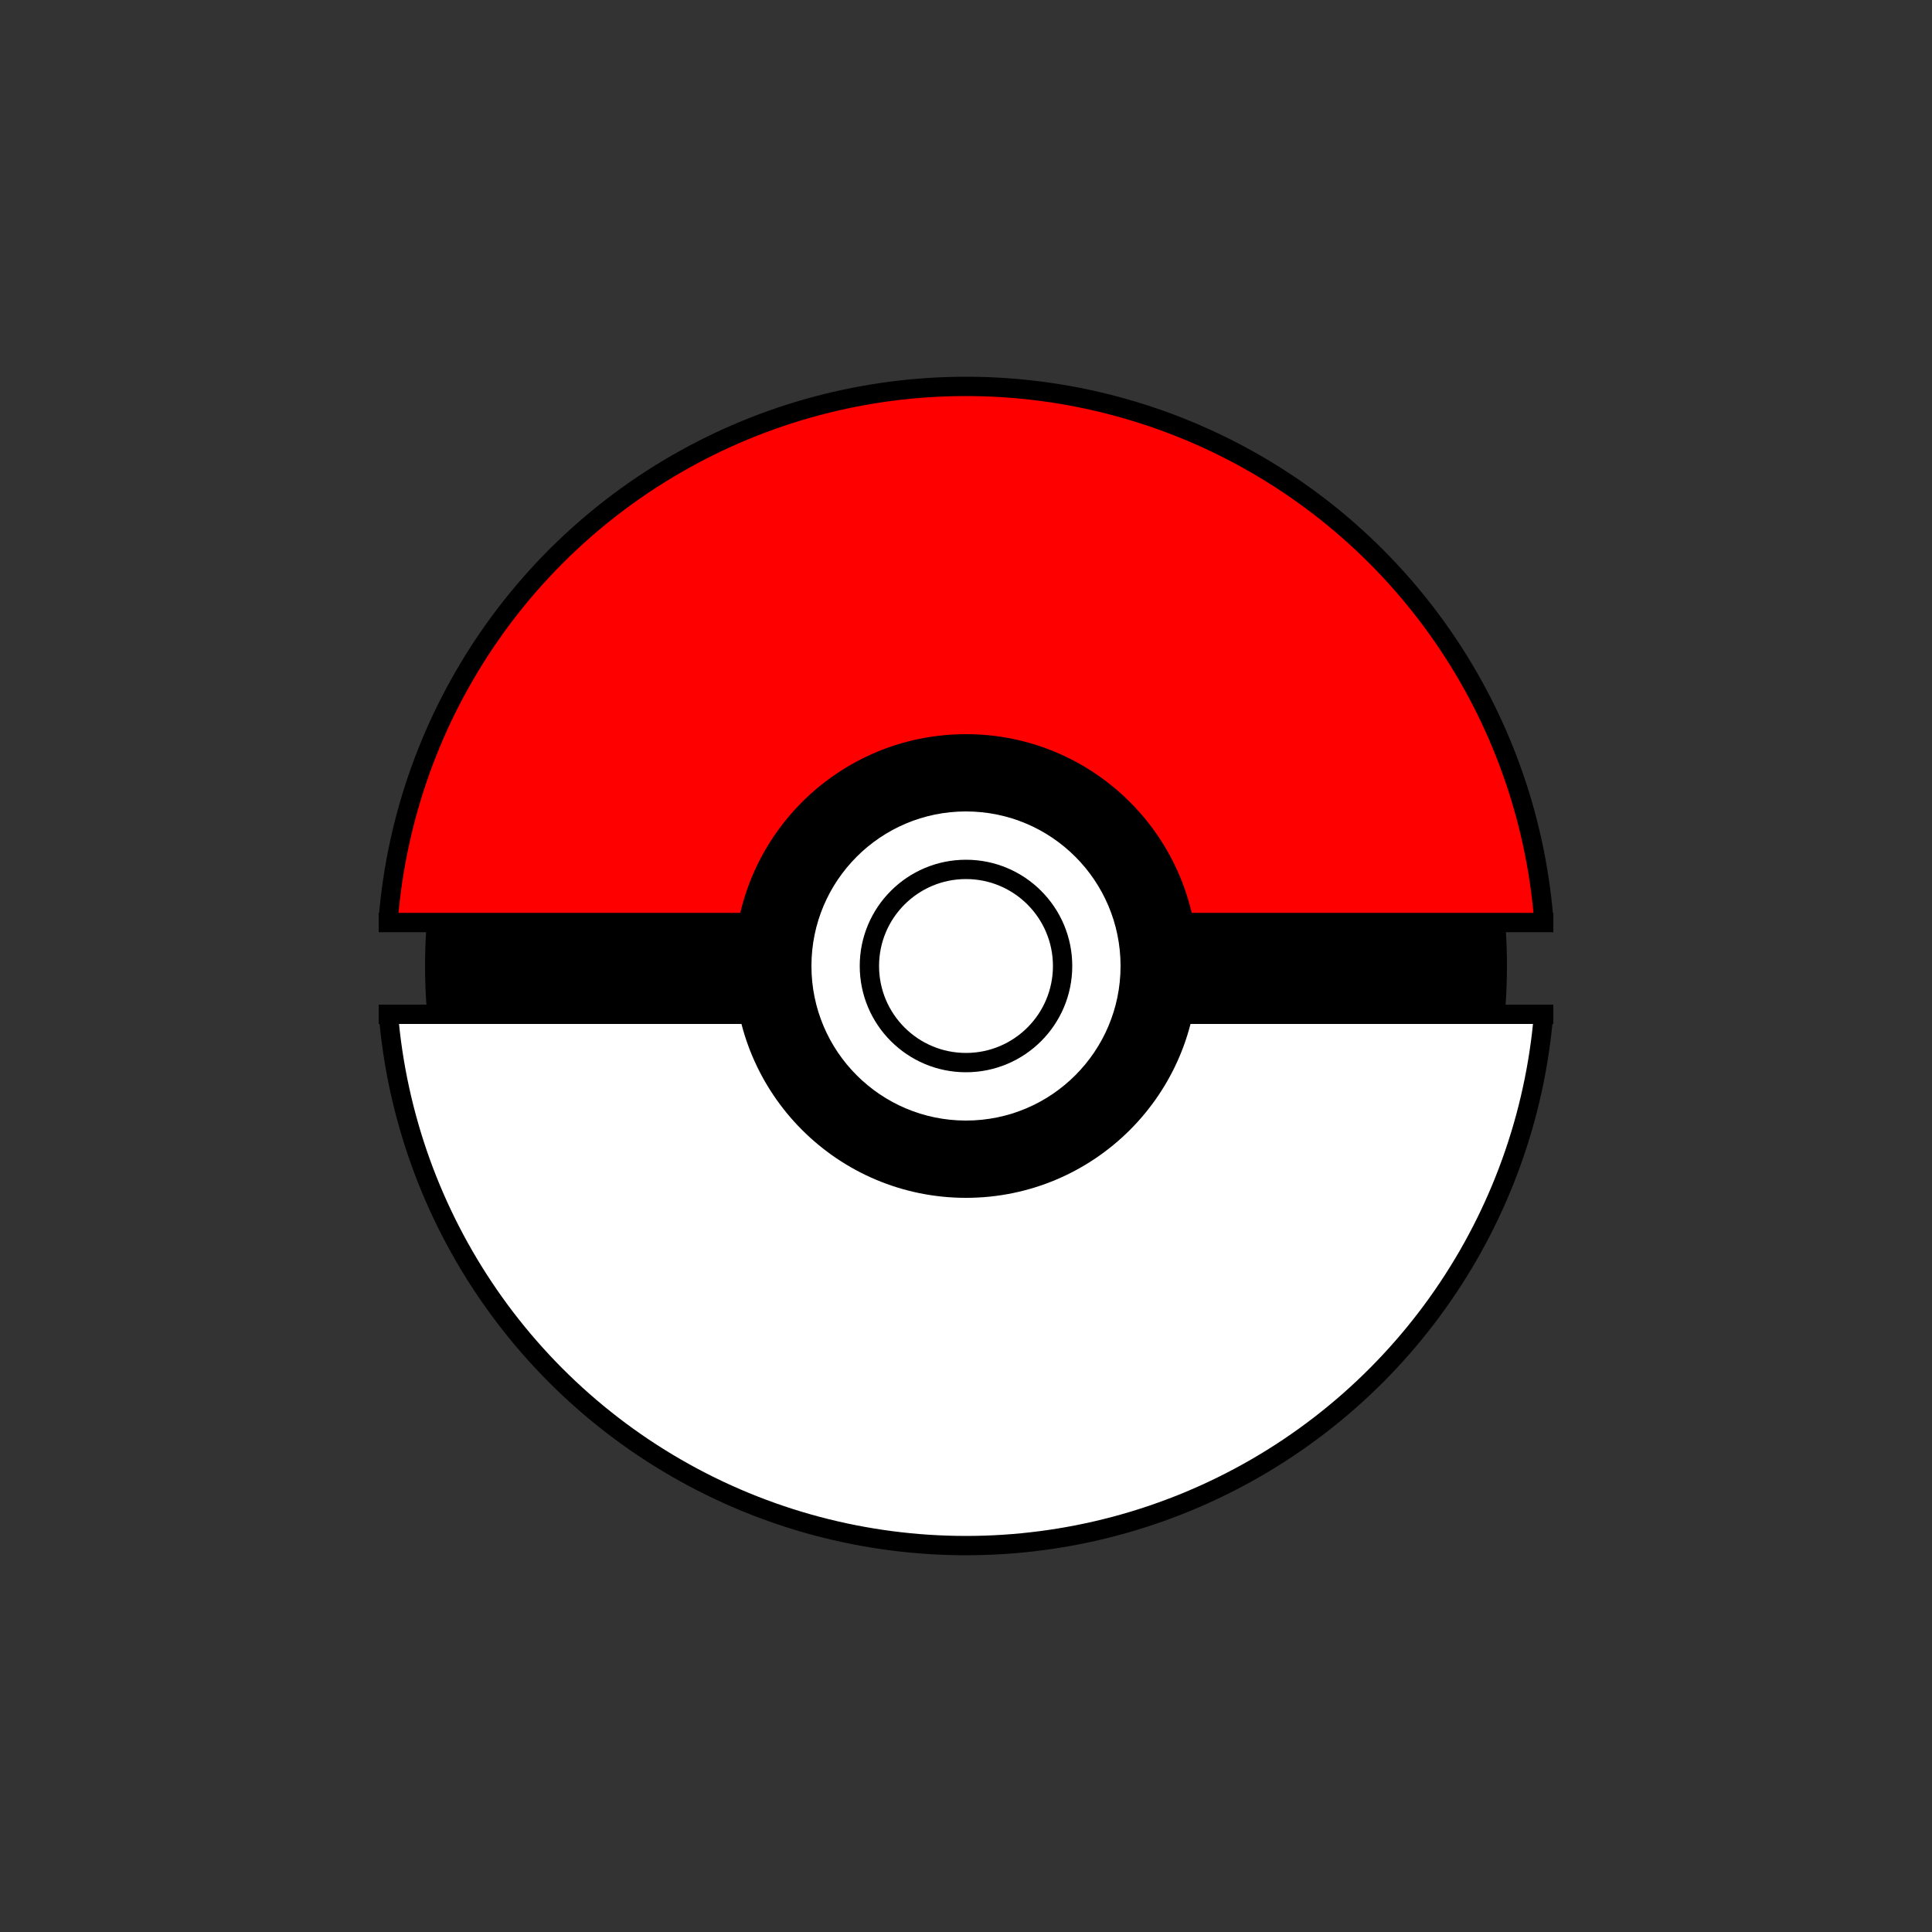
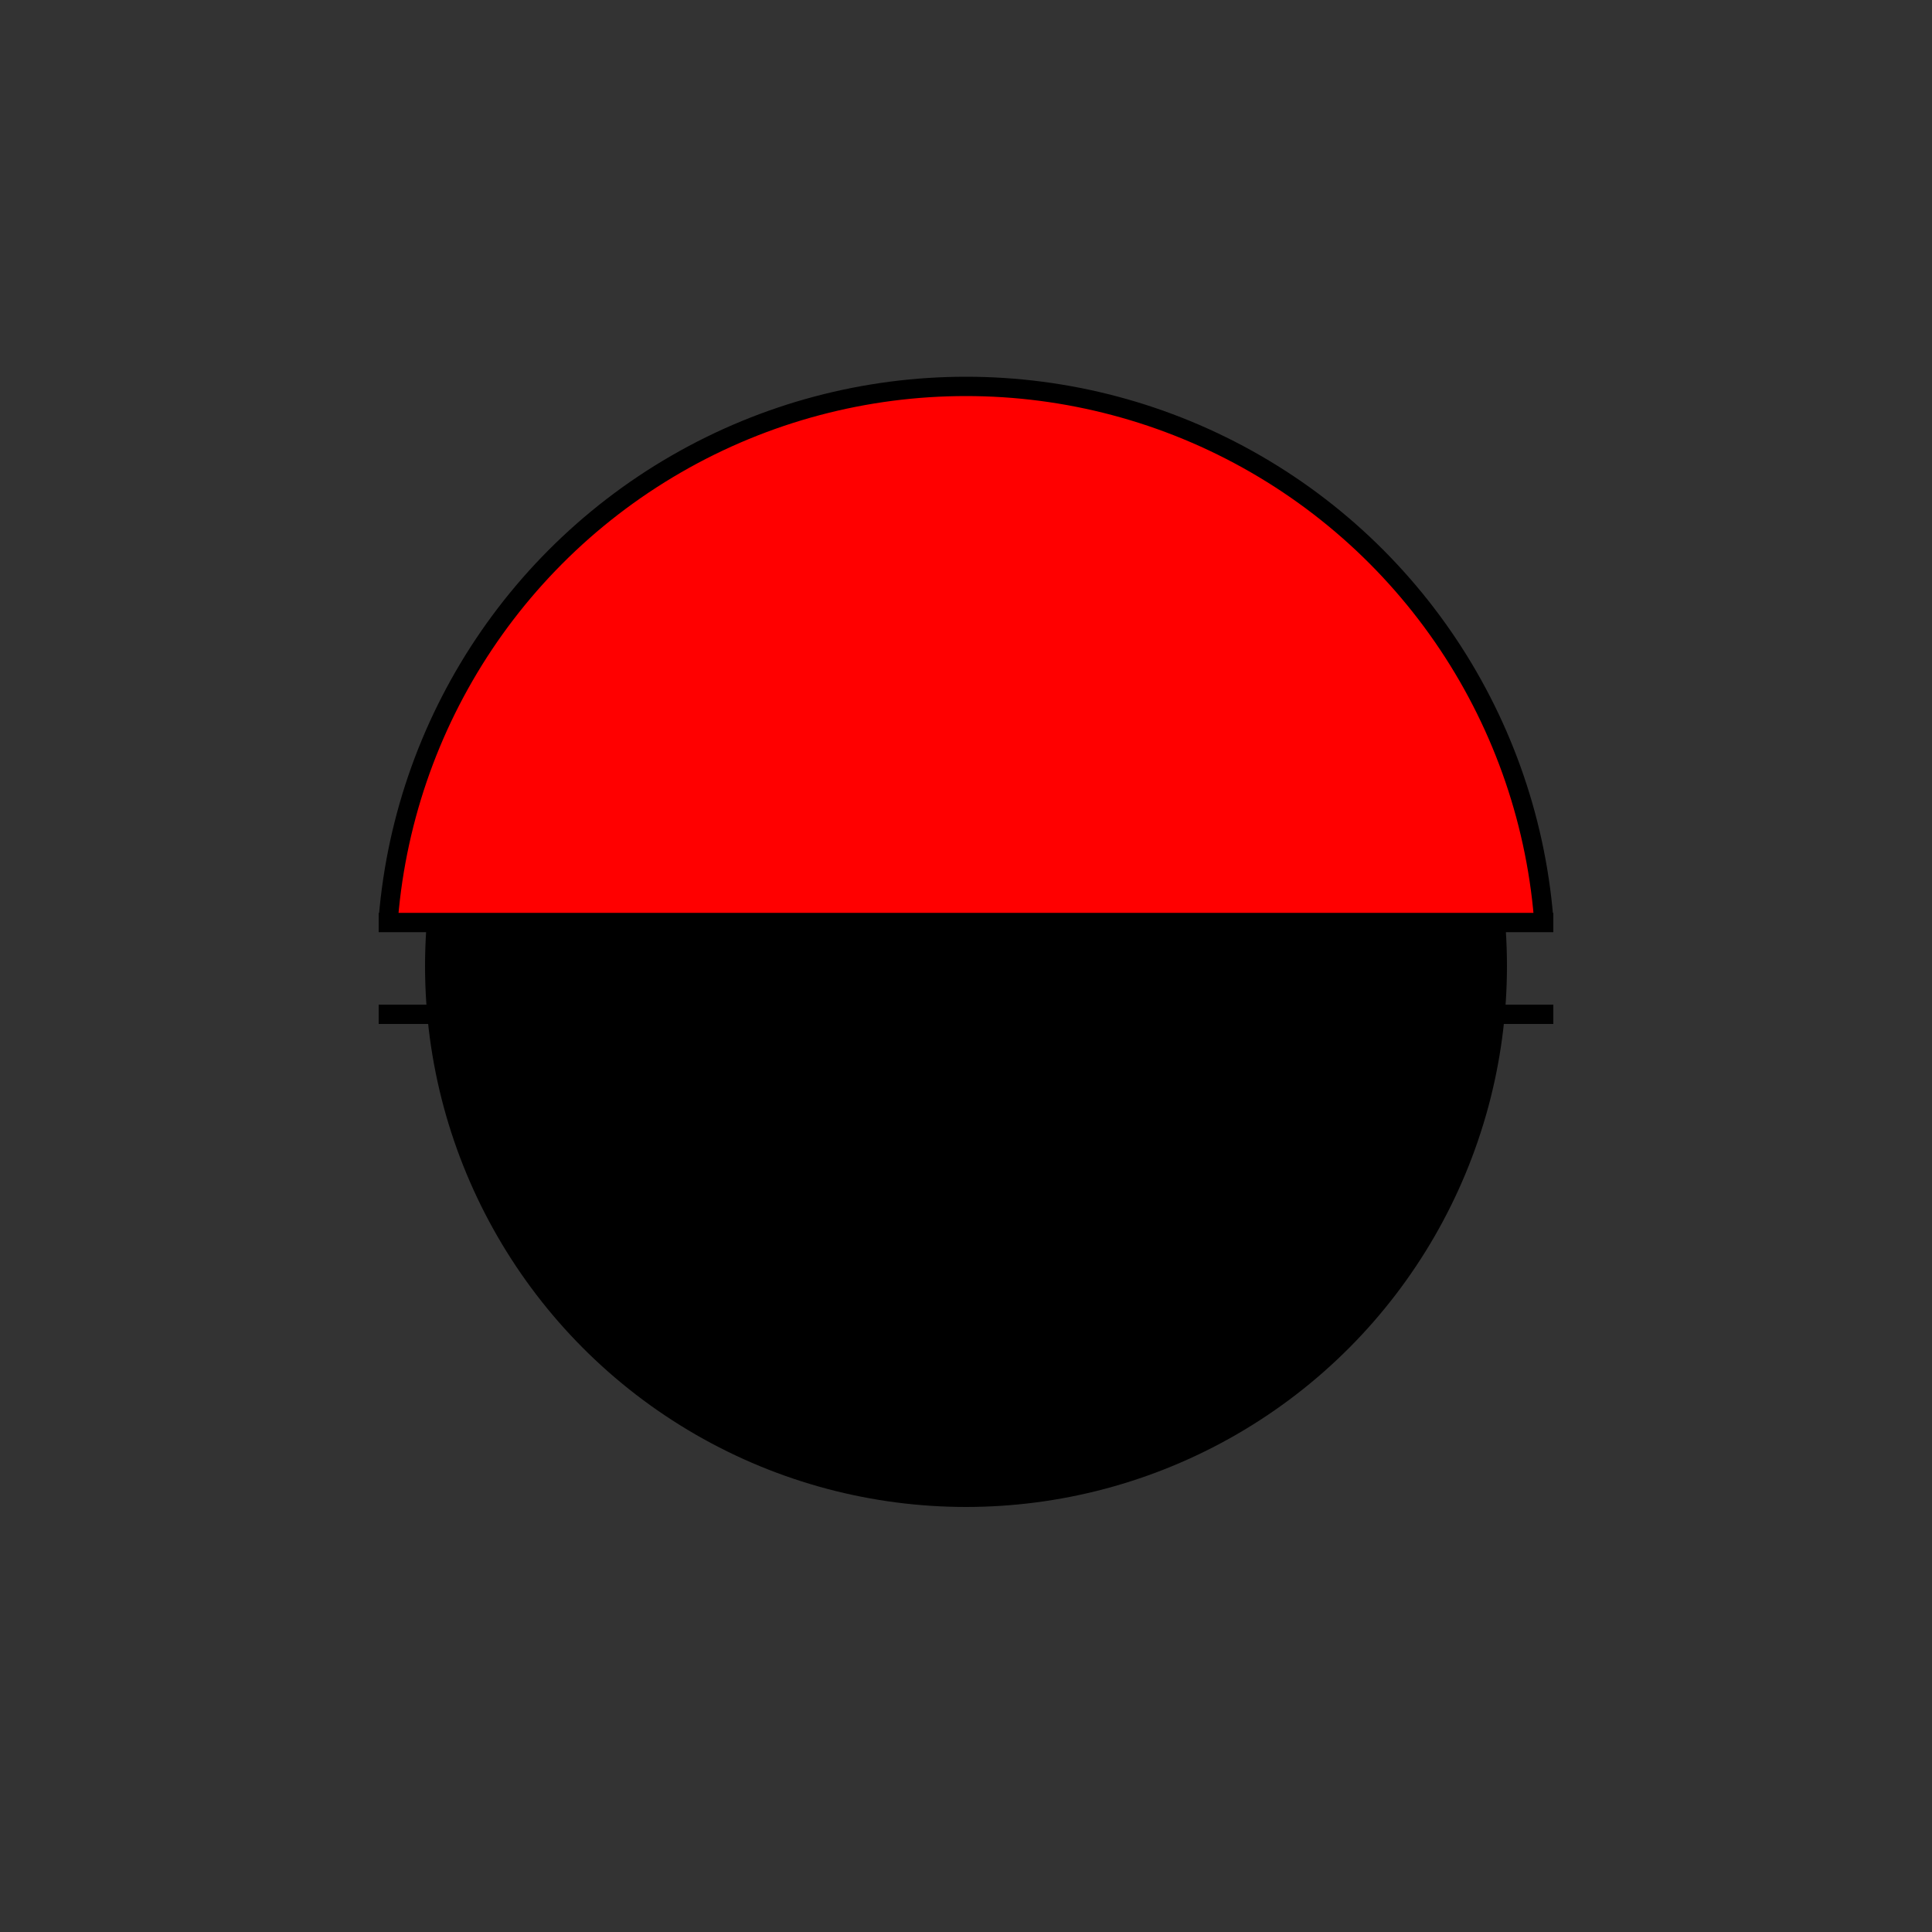
<svg xmlns="http://www.w3.org/2000/svg" viewBox="0 0 100 100">
  <rect x="0" y="0" width="100" height="100" fill="#333333" stroke="none" />
  <clipPath id="bottom">
    <rect height="47.5" width="100" x="0" y="52.5" />
  </clipPath>
  <clipPath id="top">
    <rect height="47.5" width="100" x="0" y="0" />
  </clipPath>
  <circle r="28" cx="50" cy="50" fill="black" />
  <circle r="30" cx="50" cy="50" fill="red" clip-path="url(#top)" stroke="black" />
-   <circle r="30" cx="50" cy="50" fill="white" clip-path="url(#bottom)" stroke="black" />
  <path d="M19.6 52.5 L80.4 52.5" stroke="black" />
  <path d="M19.6 47.75 L80.4 47.75" stroke="black" />
-   <circle r="12" cx="50" cy="50" fill="black" />
-   <circle r="8" cx="50" cy="50" fill="white" />
-   <circle r="5" cx="50" cy="50" fill="white" stroke="black" />
</svg>